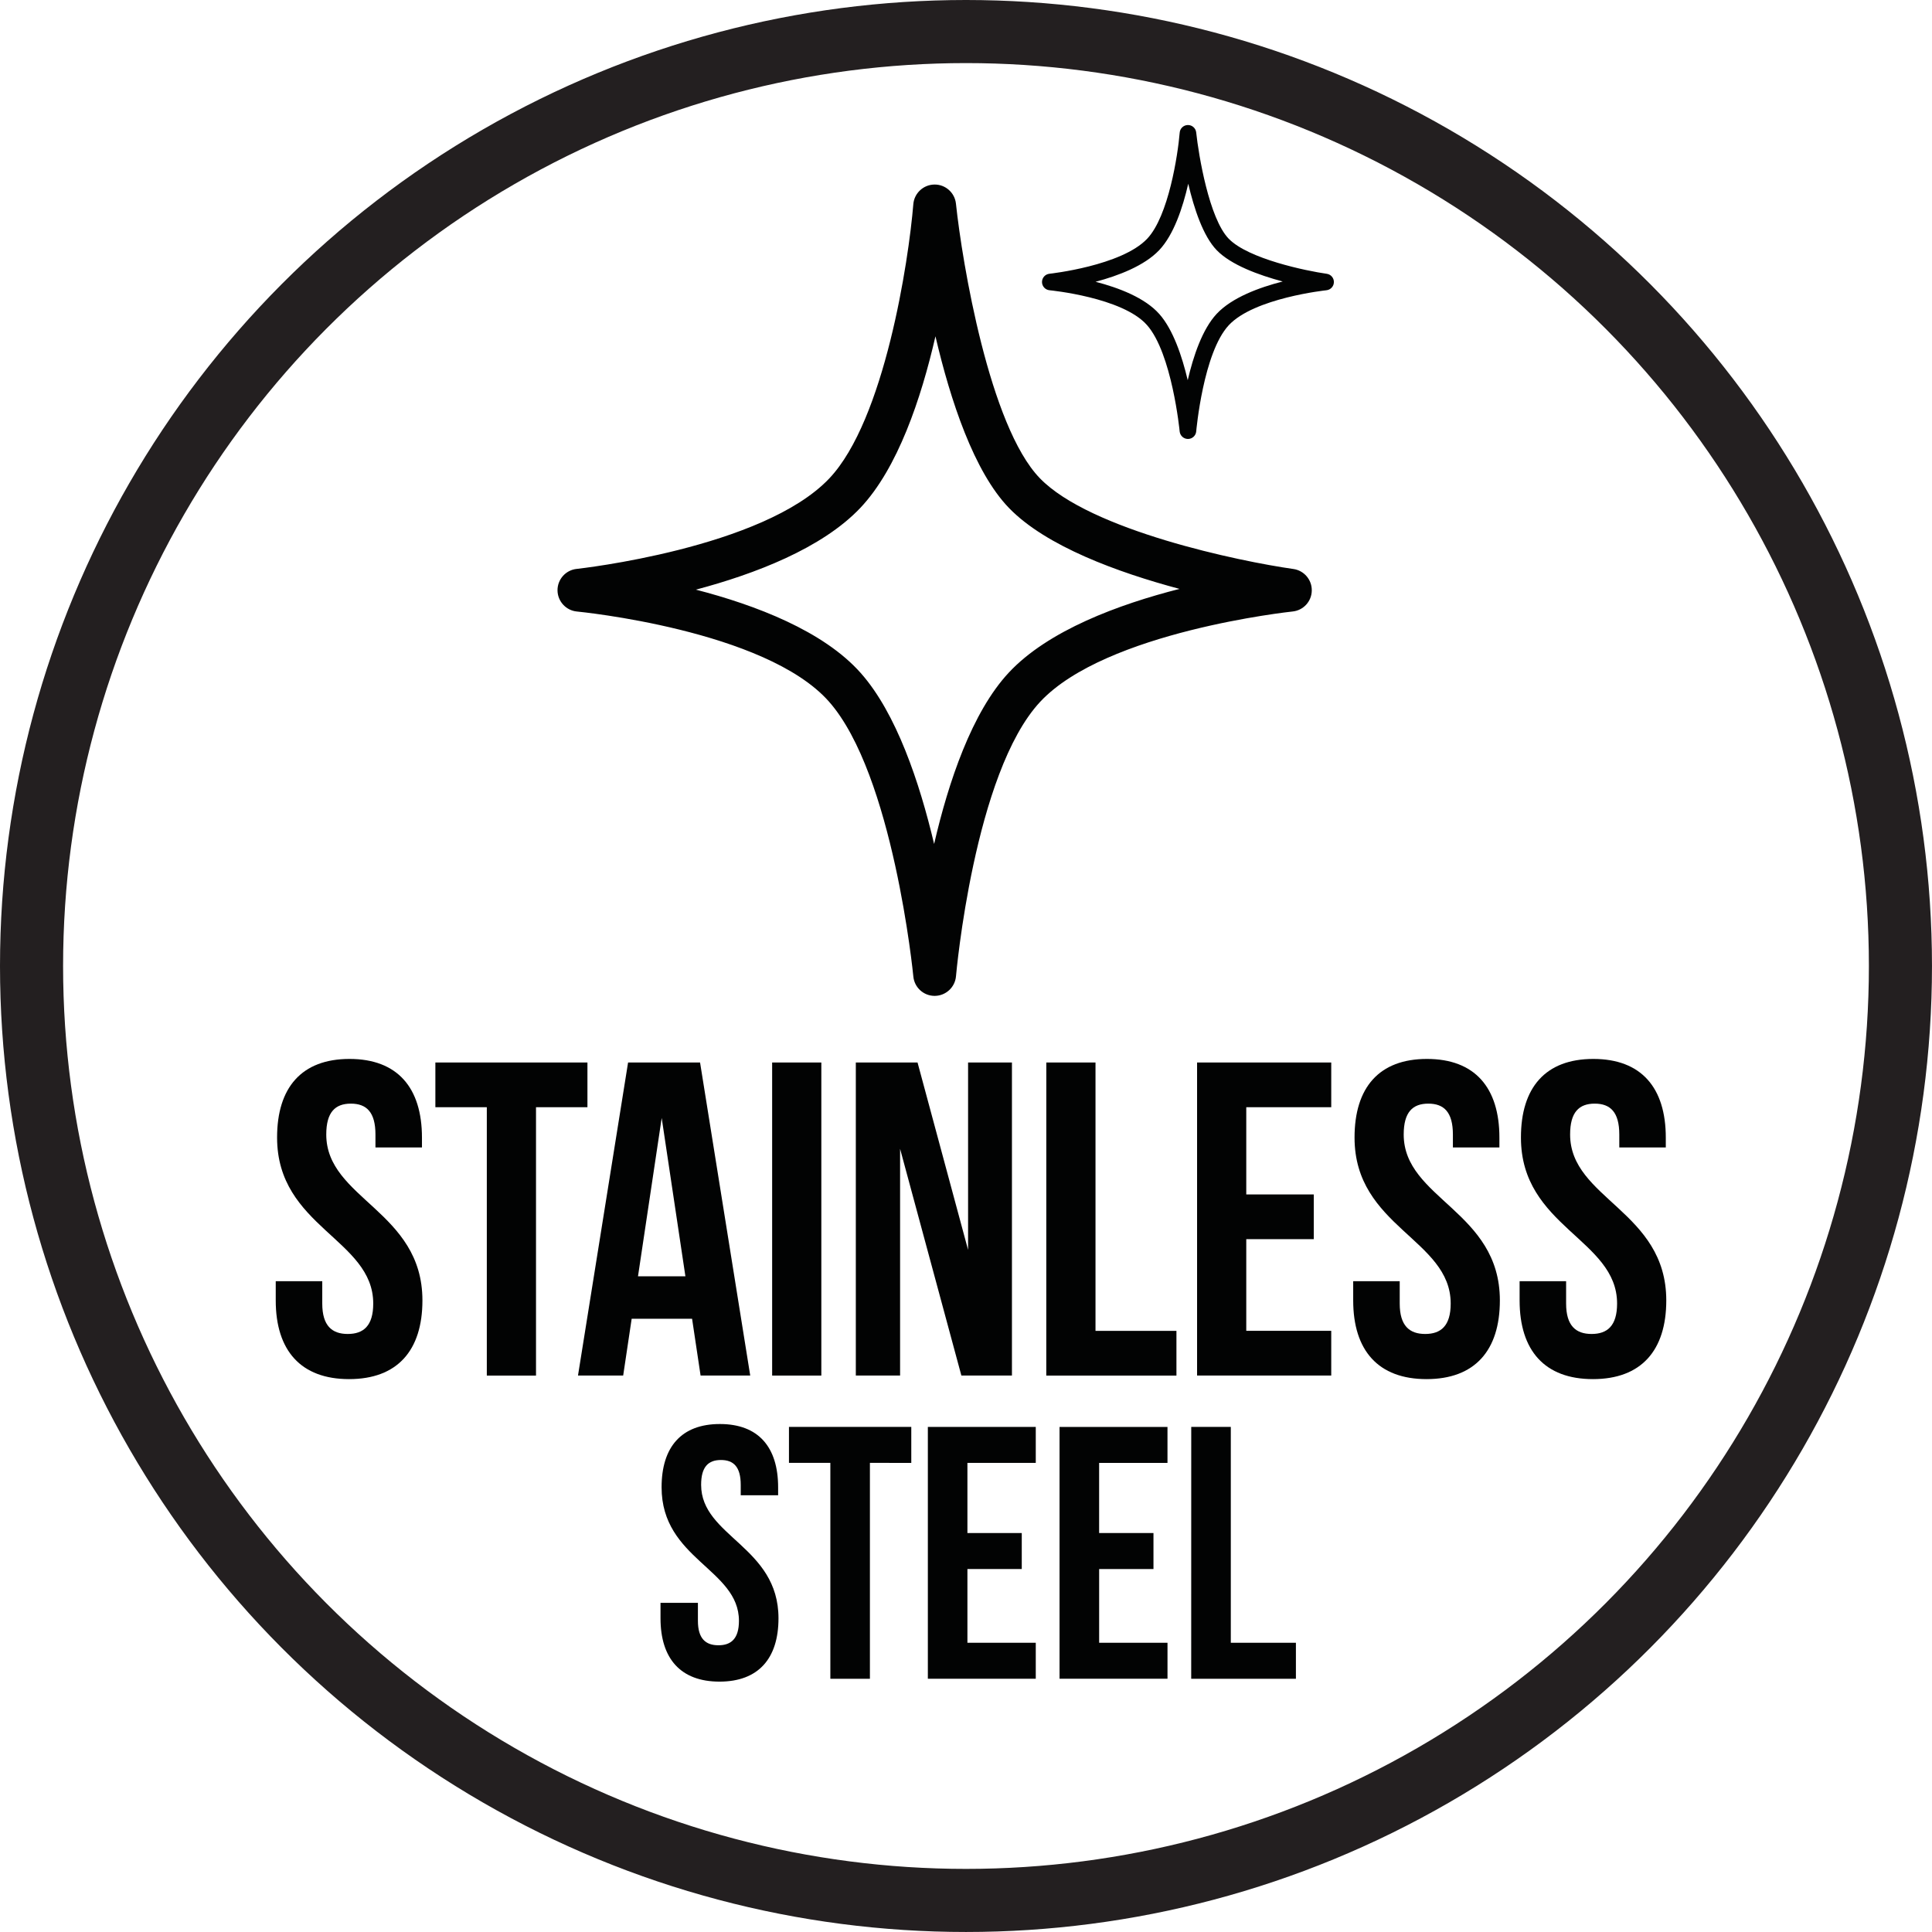
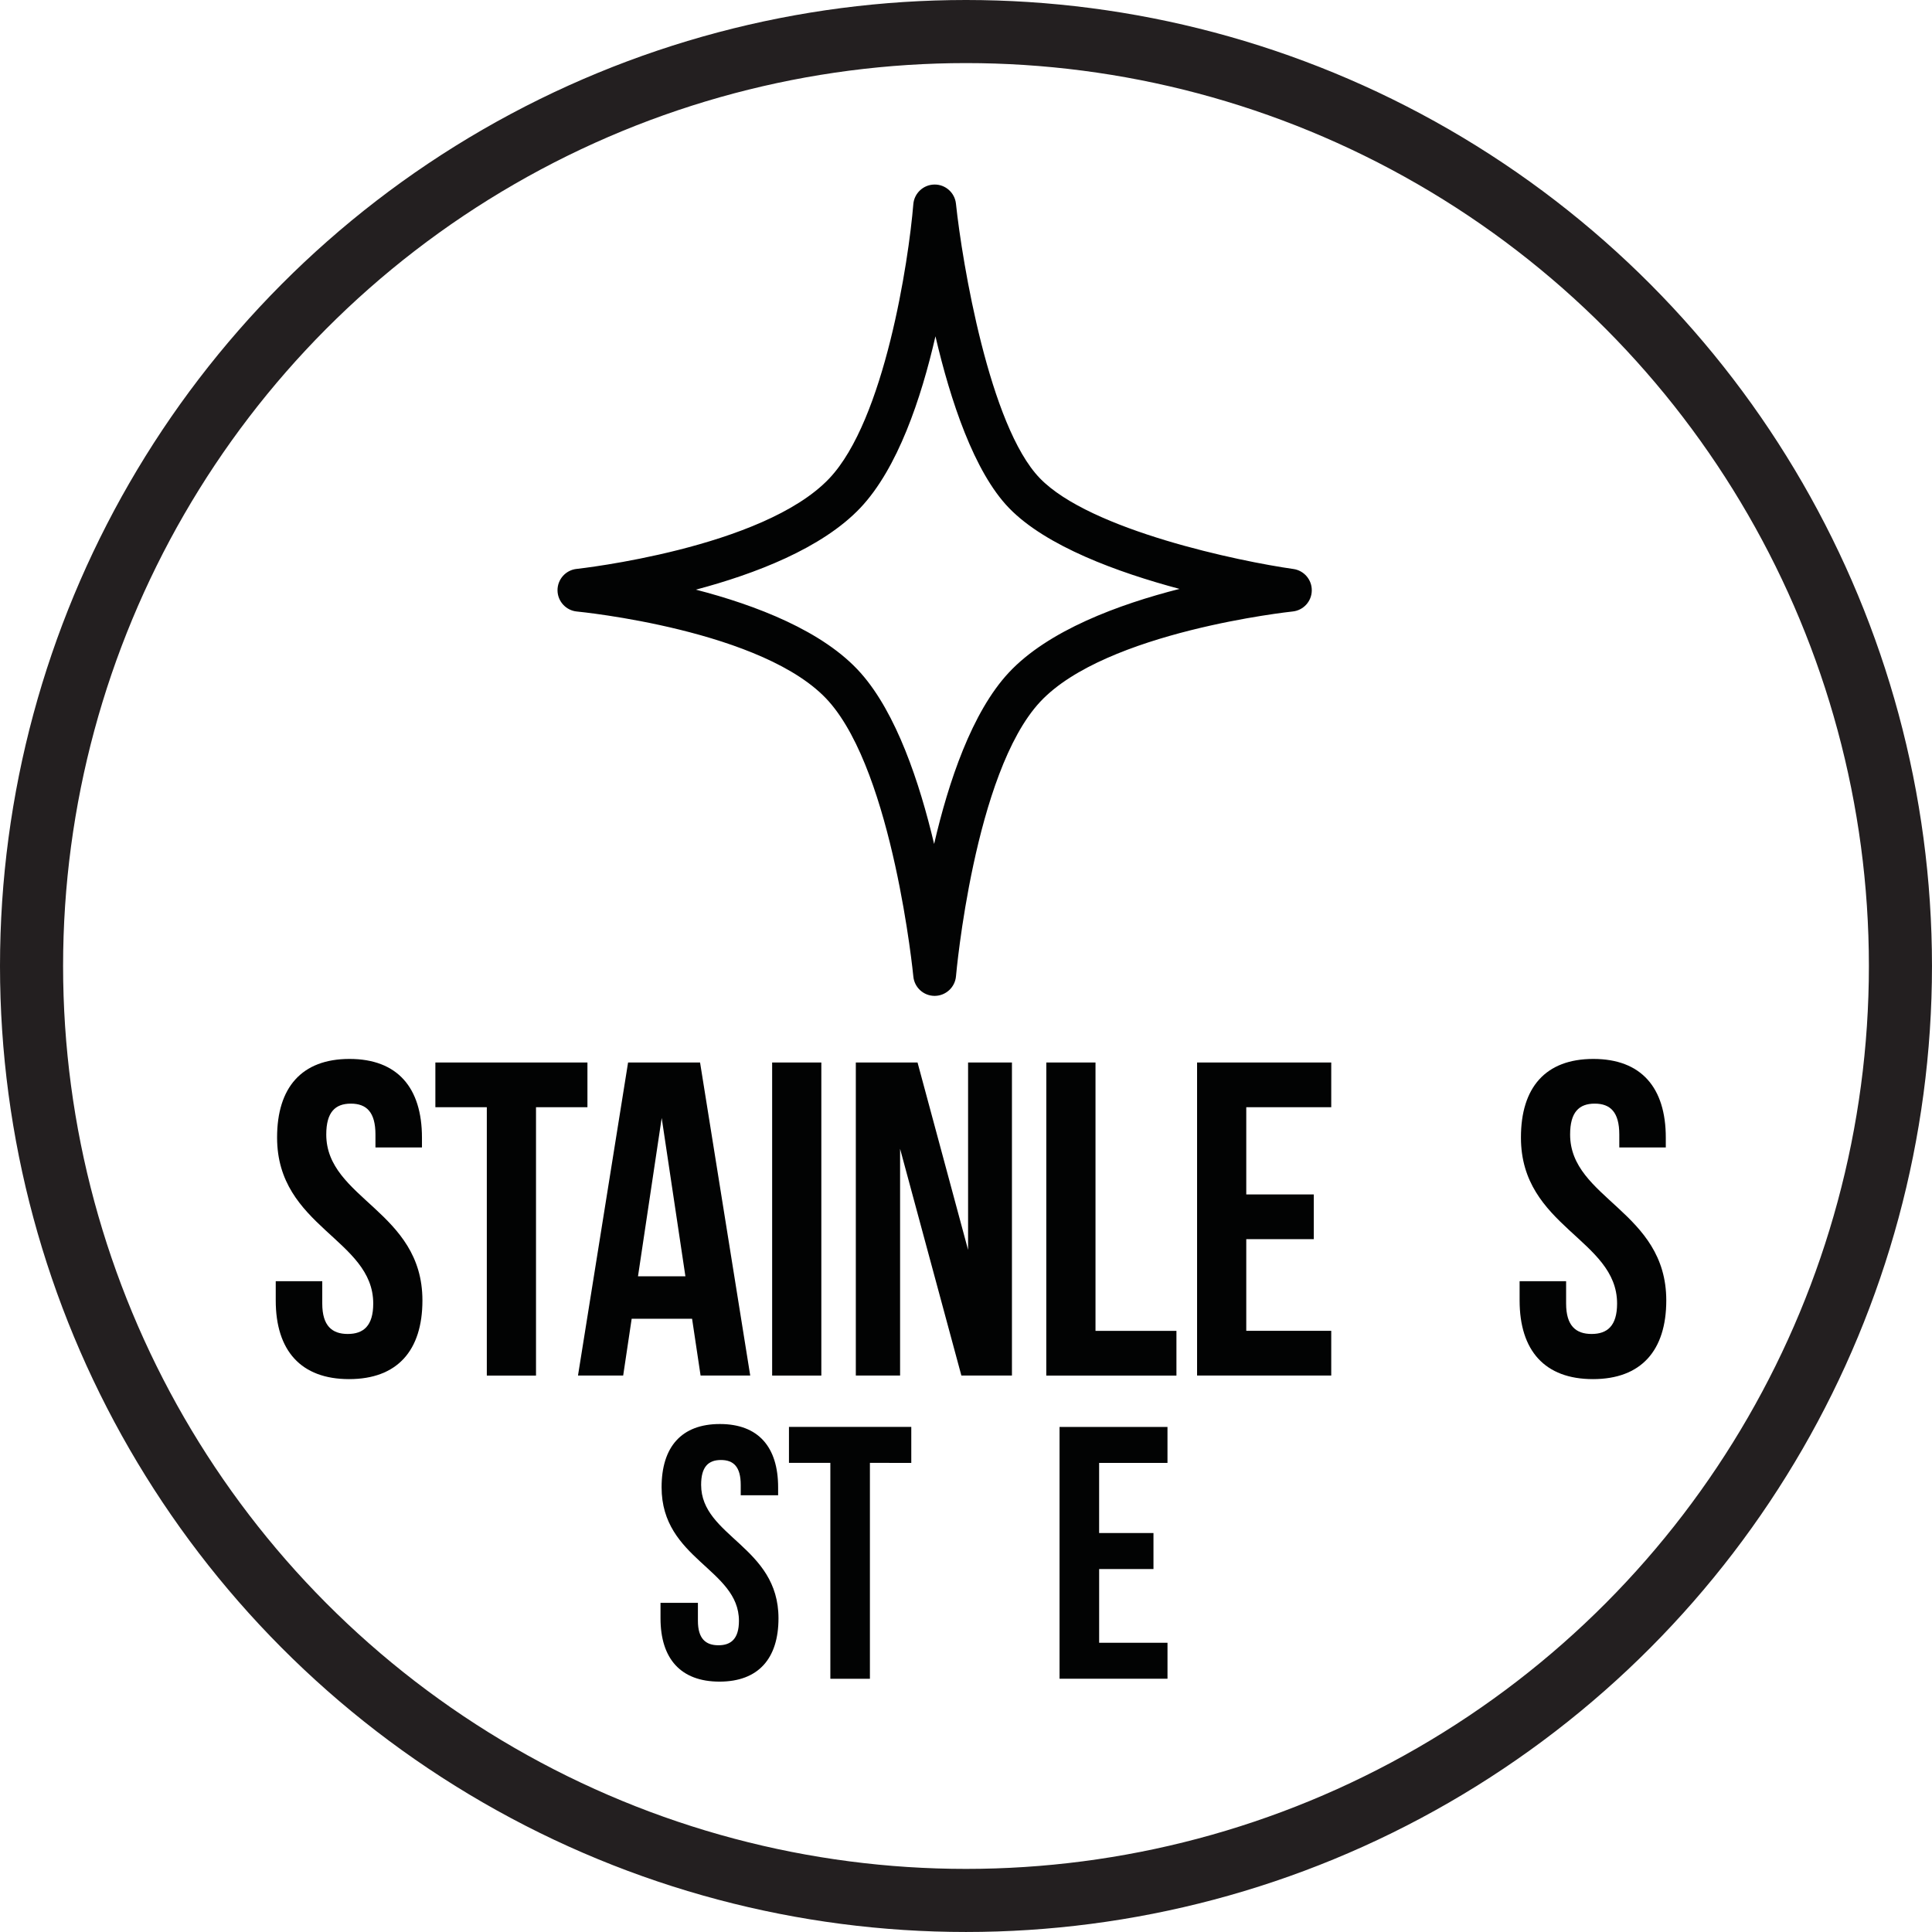
<svg xmlns="http://www.w3.org/2000/svg" xml:space="preserve" viewBox="0 0 107.181 107.18" height="107.18px" width="107.181px" y="0px" x="0px" id="Layer_1" version="1.1">
  <g>
    <circle r="51.84" cy="53.59" cx="53.59" stroke-miterlimit="10" stroke-width="3.5" stroke="#231F20" fill="none" />
  </g>
  <path d="M51.851,55.248c0.002,0,0.004,0,0.006,0c0.614-0.005,1.125-0.476,1.178-1.088  c0.009-0.111,1.006-11.294,4.669-15.224c3.638-3.903,13.9-5.001,14.003-5.012c0.599-0.061,1.057-0.558,1.066-1.159  c0.012-0.6-0.427-1.115-1.021-1.199c-2.962-0.419-11.263-2.141-14.063-5.034c-2.798-2.888-4.311-11.974-4.656-15.232  c-0.064-0.609-0.583-1.072-1.195-1.062c-0.612,0.007-1.12,0.48-1.17,1.091c-0.256,3.133-1.593,11.973-4.662,15.213  c-3.678,3.882-13.911,5.008-14.014,5.019c-0.606,0.064-1.066,0.578-1.063,1.188c0.004,0.61,0.471,1.119,1.077,1.176  c0.104,0.01,10.454,1.019,13.974,4.988c3.574,4.032,4.68,15.147,4.689,15.258C50.727,54.783,51.238,55.248,51.851,55.248z   M38.606,32.712c3.267-0.867,6.994-2.289,9.122-4.535c2.07-2.187,3.373-6.058,4.168-9.52c0.83,3.556,2.138,7.52,4.084,9.529  c2.056,2.122,6.045,3.573,9.455,4.484c-3.355,0.854-7.283,2.298-9.472,4.646c-2.045,2.195-3.342,6.055-4.141,9.505  c-0.81-3.425-2.097-7.258-4.069-9.482C45.684,35.001,41.914,33.567,38.606,32.712z" fill="#020303" />
-   <path d="M65.904,24.352c0.001,0,0.001,0,0.002,0c0.238-0.001,0.436-0.184,0.456-0.42  c0.004-0.043,0.39-4.37,1.807-5.891c1.407-1.51,5.379-1.935,5.418-1.939c0.231-0.024,0.409-0.216,0.413-0.449  c0.005-0.232-0.165-0.431-0.396-0.464c-1.146-0.162-4.357-0.829-5.441-1.948c-1.083-1.118-1.668-4.633-1.802-5.894  c-0.025-0.236-0.226-0.415-0.463-0.411c-0.237,0.003-0.435,0.186-0.452,0.422c-0.1,1.212-0.617,4.633-1.805,5.887  c-1.423,1.502-5.384,1.938-5.422,1.942c-0.235,0.025-0.413,0.224-0.412,0.46c0.002,0.236,0.182,0.433,0.417,0.455  c0.041,0.004,4.046,0.394,5.406,1.93c1.384,1.561,1.812,5.861,1.814,5.905C65.469,24.172,65.666,24.352,65.904,24.352z   M60.779,15.632c1.264-0.336,2.706-0.886,3.53-1.755c0.802-0.846,1.305-2.344,1.611-3.684c0.321,1.376,0.827,2.91,1.581,3.688  c0.795,0.821,2.338,1.382,3.658,1.735c-1.299,0.331-2.818,0.89-3.665,1.798c-0.791,0.849-1.293,2.343-1.603,3.678  c-0.313-1.325-0.812-2.809-1.574-3.669C63.518,16.518,62.06,15.963,60.779,15.632z" fill="#020303" />
  <g>
    <path d="M19.389,58.746c2.654,0,4.02,1.588,4.02,4.366v0.546h-2.58v-0.72c0-1.241-0.496-1.712-1.364-1.712   S18.1,61.697,18.1,62.938c0,3.573,5.335,4.243,5.335,9.205c0,2.778-1.391,4.366-4.069,4.366s-4.069-1.588-4.069-4.366v-1.067h2.581   v1.24c0,1.241,0.547,1.688,1.414,1.688c0.868,0,1.414-0.446,1.414-1.688c0-3.572-5.334-4.243-5.334-9.205   C15.369,60.333,16.734,58.746,19.389,58.746z" fill="#020303" />
    <path d="M24.153,58.944h8.436v2.481h-2.853v14.887h-2.729V61.425h-2.854V58.944L24.153,58.944z" fill="#020303" />
    <path d="M41.62,76.311h-2.754l-0.472-3.151h-3.351l-0.471,3.151h-2.507l2.779-17.368h3.993L41.62,76.311z    M35.394,70.804h2.63l-1.315-8.783L35.394,70.804z" fill="#020303" />
    <path d="M42.836,58.944h2.729v17.368h-2.729V58.944z" fill="#020303" />
    <path d="M49.934,63.732v12.579h-2.456V58.943h3.424l2.804,10.396V58.943h2.433v17.368h-2.805L49.934,63.732z" fill="#020303" />
    <path d="M58.046,58.944h2.729v14.888h4.49v2.48h-7.221L58.046,58.944L58.046,58.944z" fill="#020303" />
    <path d="M69.139,66.263h3.745v2.481h-3.745v5.086h4.714v2.48h-7.443V58.943h7.443v2.481h-4.714V66.263z" fill="#020303" />
-     <path d="M79.161,58.746c2.655,0,4.021,1.588,4.021,4.366v0.546h-2.58v-0.72c0-1.241-0.496-1.712-1.364-1.712   c-0.869,0-1.365,0.471-1.365,1.712c0,3.573,5.335,4.243,5.335,9.205c0,2.778-1.39,4.366-4.068,4.366   c-2.68,0-4.069-1.588-4.069-4.366v-1.067h2.581v1.24c0,1.241,0.546,1.688,1.414,1.688s1.414-0.446,1.414-1.688   c0-3.572-5.334-4.243-5.334-9.205C75.144,60.333,76.507,58.746,79.161,58.746z" fill="#020303" />
    <path d="M88.393,58.746c2.654,0,4.02,1.588,4.02,4.366v0.546h-2.58v-0.72c0-1.241-0.496-1.712-1.363-1.712   c-0.869,0-1.365,0.471-1.365,1.712c0,3.573,5.335,4.243,5.335,9.205c0,2.778-1.391,4.366-4.069,4.366s-4.068-1.588-4.068-4.366   v-1.067h2.58v1.24c0,1.241,0.547,1.688,1.414,1.688c0.868,0,1.414-0.446,1.414-1.688c0-3.572-5.334-4.243-5.334-9.205   C84.373,60.333,85.738,58.746,88.393,58.746z" fill="#020303" />
  </g>
  <g>
    <path d="M39.936,79c2.136,0,3.232,1.276,3.232,3.513v0.439h-2.075v-0.579c0-0.998-0.398-1.377-1.098-1.377   s-1.099,0.379-1.099,1.377c0,2.874,4.292,3.413,4.292,7.404c0,2.235-1.118,3.514-3.273,3.514s-3.272-1.277-3.272-3.514V88.92h2.075   v0.998c0,0.998,0.438,1.356,1.139,1.356c0.697,0,1.137-0.358,1.137-1.356c0-2.874-4.291-3.413-4.291-7.405   C36.701,80.277,37.799,79,39.936,79z" fill="#020303" />
    <path d="M43.769,79.16h6.786v1.996H48.26v11.976h-2.195V81.156h-2.296V79.16z" fill="#020303" />
-     <path d="M53.669,85.048h3.015v1.996h-3.015v4.091h3.792v1.996h-5.987V79.161h5.987v1.995h-3.792V85.048z" fill="#020303" />
    <path d="M60.977,85.048h3.014v1.996h-3.014v4.091h3.792v1.996H58.78V79.161h5.988v1.995h-3.792V85.048z" fill="#020303" />
-     <path d="M66.086,79.16h2.195v11.976h3.612v1.996h-5.809L66.086,79.16L66.086,79.16z" fill="#020303" />
  </g>
</svg>